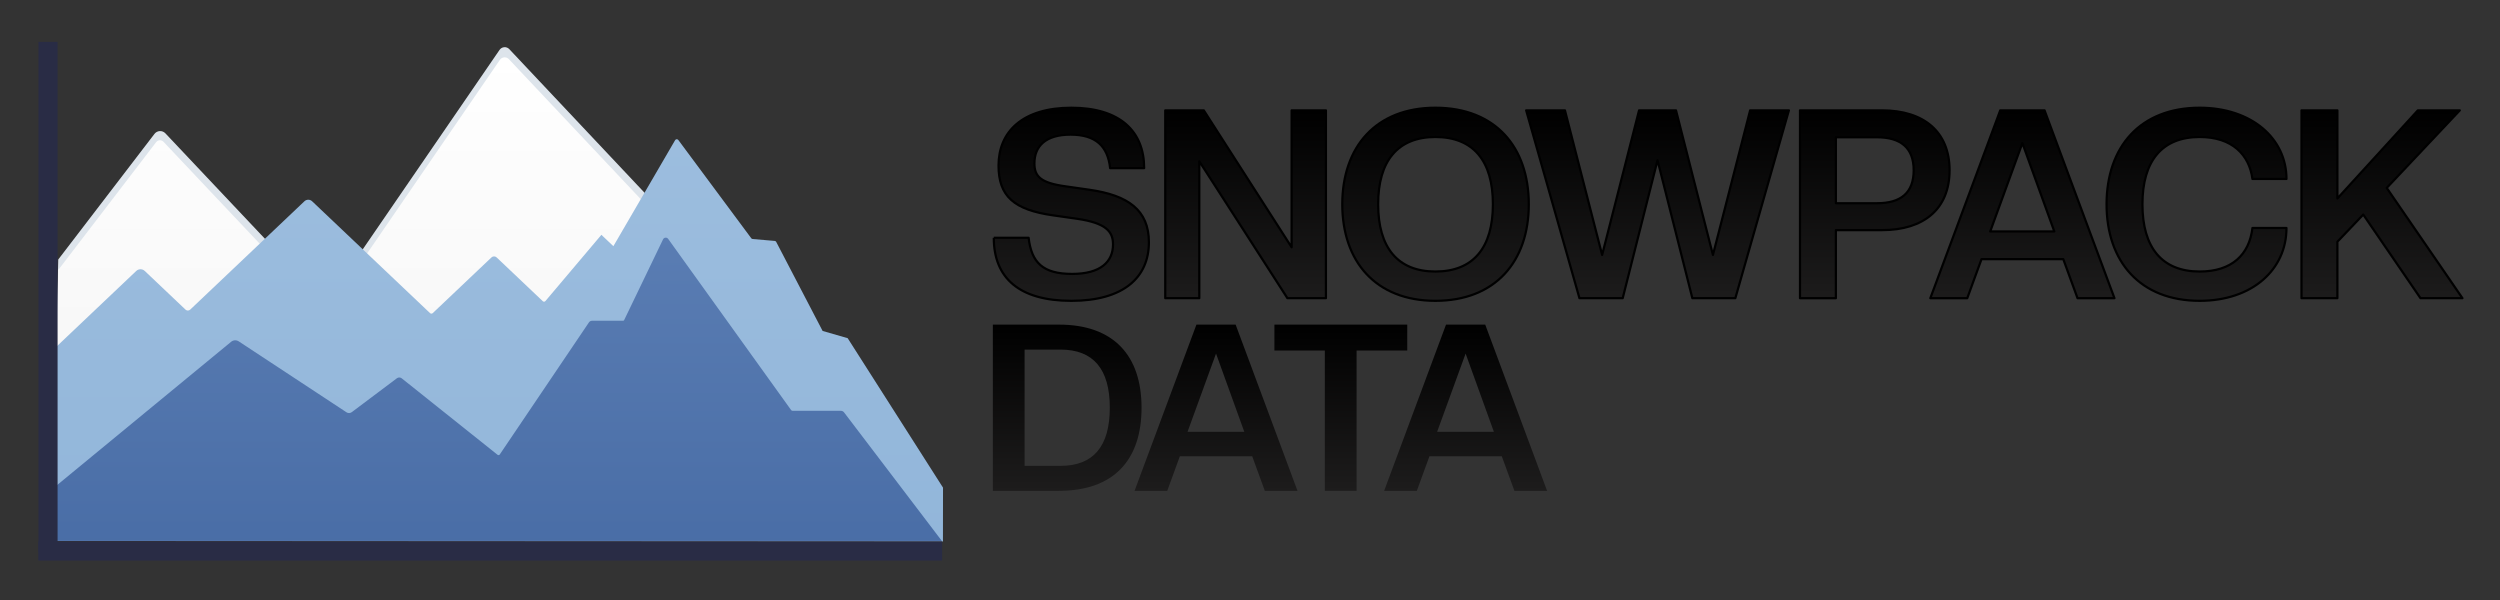
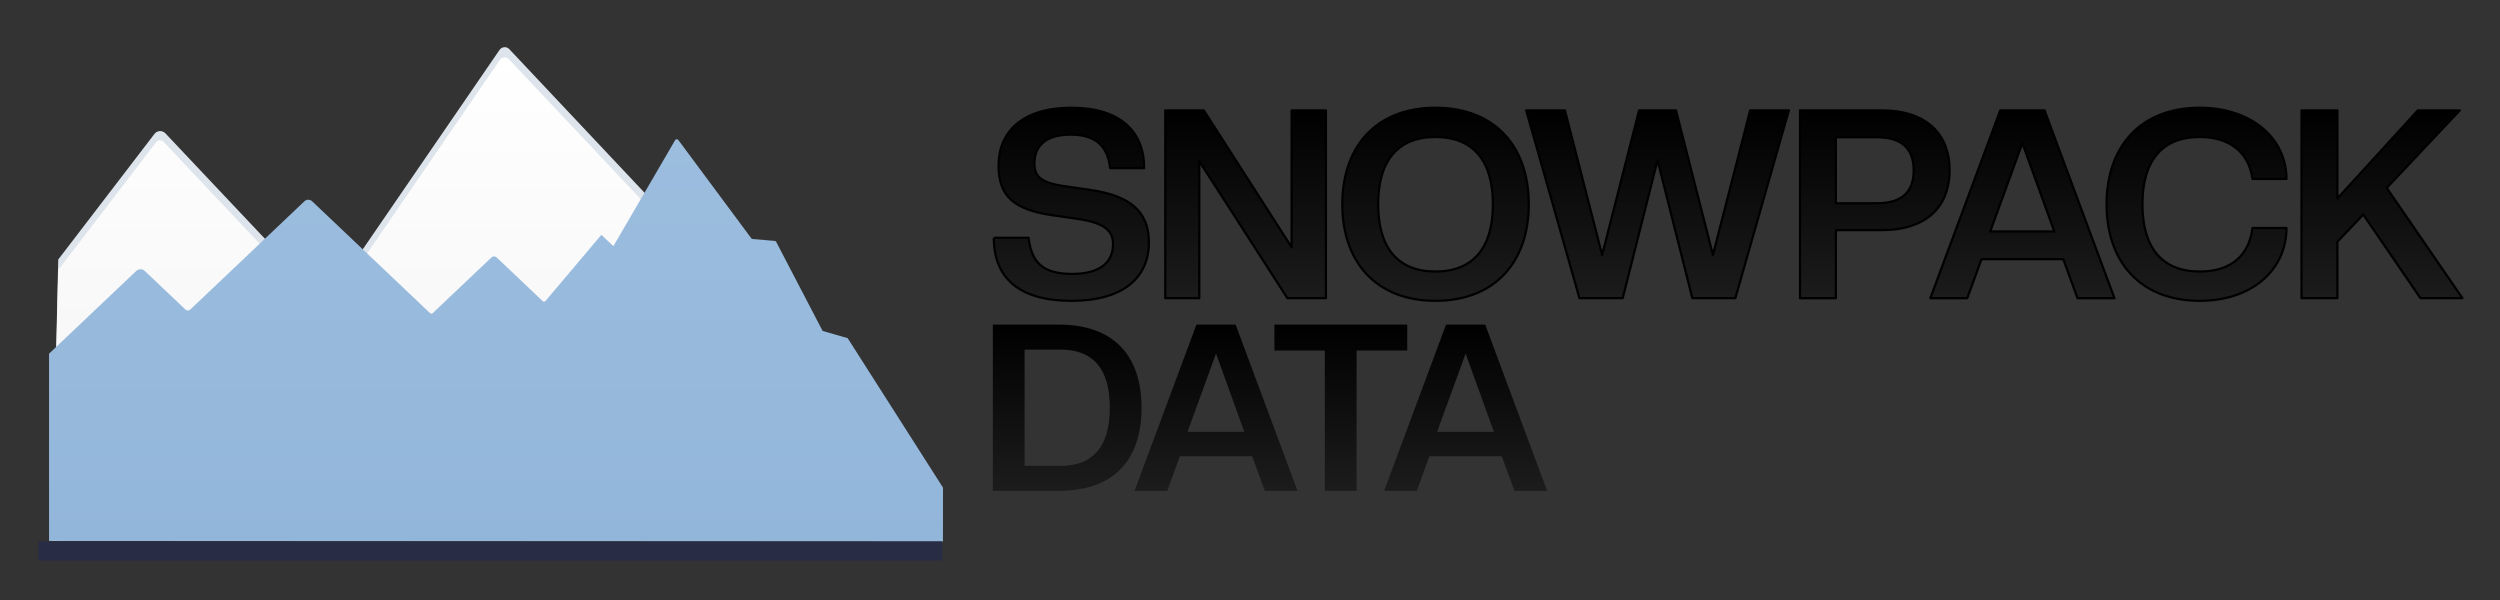
<svg xmlns="http://www.w3.org/2000/svg" xmlns:ns1="http://www.serif.com/" width="100%" height="100%" viewBox="0 0 1675 402" version="1.1" xml:space="preserve" style="fill-rule:evenodd;clip-rule:evenodd;stroke-linejoin:round;stroke-miterlimit:2;">
  <rect x="0" y="0" width="1675" height="402" fill="#333333" stroke="none" />
  <g id="Grouped-Text" ns1:id="Grouped Text" transform="matrix(1.162,0,0,1.162,229.679,-1336.73)">
    <g id="Snowpack">
      <g transform="matrix(1,0,0,1,375.353,1248.84)">
        <path d="M0,38.632L20.078,38.632C21.747,52.93 28.291,59.471 45.173,59.471C61.598,59.471 68.751,52.473 68.751,42.434C68.751,34.982 64.642,30.115 48.065,27.68L34.221,25.704C11.555,22.508 2.734,14.6 2.734,-3.043C2.734,-22.513 16.578,-36.354 44.716,-36.354C72.855,-36.354 86.699,-22.665 86.699,-1.524L67.077,-1.524C65.708,-14.3 58.712,-20.841 44.26,-20.841C29.813,-20.841 23.421,-14.148 23.421,-4.261C23.421,3.191 26.921,6.996 41.368,8.971L55.212,10.95C77.268,14.143 89.433,22.508 89.433,41.219C89.433,61.447 74.833,74.986 44.716,74.986C14.599,74.986 0,61.751 0,38.632" style="fill:url(#_Linear1);fill-rule:nonzero;stroke:black;stroke-width:1.29px;" />
      </g>
      <g transform="matrix(1,0,0,1,544.647,1214)">
        <path d="M0,108.299L-50.804,29.356L-50.804,108.299L-70.425,108.299L-70.425,0L-48.217,0L2.435,78.943L2.435,0L22.209,0L22.209,108.299L0,108.299Z" style="fill:url(#_Linear2);fill-rule:nonzero;stroke:black;stroke-width:1.29px;" />
      </g>
      <g transform="matrix(1,0,0,1,663.142,1268.15)">
        <path d="M0,-0.002C0,-24.947 -11.257,-38.788 -33.161,-38.788C-54.913,-38.788 -66.17,-24.947 -66.17,-0.002C-66.17,24.943 -54.913,38.784 -33.161,38.784C-11.257,38.784 0,24.943 0,-0.002M-86.851,-0.002C-86.851,-33.008 -67.534,-55.671 -33.161,-55.671C1.37,-55.671 20.687,-33.008 20.687,-0.002C20.687,33.004 1.37,55.669 -33.161,55.669C-67.534,55.669 -86.851,33.004 -86.851,-0.002" style="fill:url(#_Linear3);fill-rule:nonzero;stroke:black;stroke-width:1.29px;" />
      </g>
      <g transform="matrix(1,0,0,1,778.138,1214)">
        <path d="M0,108.299L-20.078,28.748L-40.156,108.299L-65.099,108.299L-95.825,0L-73.464,0L-52.021,83.354L-30.726,0L-9.43,0L11.865,83.354L33.313,0L55.668,0L24.79,108.299L0,108.299Z" style="fill:url(#_Linear4);fill-rule:nonzero;stroke:black;stroke-width:1.29px;" />
      </g>
      <g transform="matrix(1,0,0,1,884.621,1306.79)">
        <path d="M0,-77.269L-23.731,-77.269L-23.731,-39.243L0,-39.243C13.686,-39.243 21.138,-45.176 21.138,-58.256C21.138,-71.184 13.686,-77.269 0,-77.269M2.886,-23.728L-23.731,-23.728L-23.731,15.515L-44.418,15.515L-44.418,-92.784L2.886,-92.784C26.921,-92.784 41.825,-80.462 41.825,-58.256C41.825,-35.895 26.921,-23.728 2.886,-23.728" style="fill:url(#_Linear5);fill-rule:nonzero;stroke:black;stroke-width:1.29px;" />
      </g>
      <g transform="matrix(1,0,0,1,968.434,1303.44)">
        <path d="M0,-70.577L-18.556,-19.621L18.41,-19.621L0,-70.577ZM31.791,18.861L23.579,-3.649L-23.573,-3.649L-31.786,18.861L-53.081,18.861L-12.773,-89.438L12.779,-89.438L53.087,18.861L31.791,18.861Z" style="fill:url(#_Linear6);fill-rule:nonzero;stroke:black;stroke-width:1.29px;" />
      </g>
      <g transform="matrix(1,0,0,1,1016.97,1268.15)">
        <path d="M0,-0.002C0,-33.008 19.317,-55.671 53.69,-55.671C83.503,-55.671 103.733,-38.028 103.733,-14.604L84.112,-14.604C82.285,-28.445 72.55,-38.788 53.69,-38.788C31.938,-38.788 20.681,-24.947 20.681,-0.002C20.681,24.943 31.938,38.784 53.69,38.784C72.246,38.784 82.285,29.05 84.112,13.687L103.733,13.687C103.733,37.567 84.112,55.669 53.69,55.669C19.317,55.669 0,33.004 0,-0.002" style="fill:url(#_Linear7);fill-rule:nonzero;stroke:black;stroke-width:1.29px;" />
      </g>
      <g transform="matrix(1,0,0,1,1197.97,1214)">
        <path d="M0,108.299L-33.003,60.082L-47.912,75.75L-47.912,108.299L-68.599,108.299L-68.599,0L-47.912,0L-47.912,50.804L-1.522,0L22.665,0L-19.469,44.719L24.187,108.299L0,108.299Z" style="fill:url(#_Linear8);fill-rule:nonzero;stroke:black;stroke-width:1.29px;" />
      </g>
    </g>
    <g id="Data" transform="matrix(0.885,0,0,0.885,-743.428,263.151)">
      <g transform="matrix(1,0,0,1,1307.65,1306.02)">
        <path d="M0,-75.747L-23.426,-75.747L-23.426,0L0,0C21.442,0 32.09,-12.776 32.09,-37.874C32.09,-62.971 21.442,-75.747 0,-75.747M-1.065,16.276L-44.113,16.276L-44.113,-92.023L-1.065,-92.023C34.677,-92.023 52.777,-71.793 52.777,-37.874C52.777,-3.802 34.677,16.276 -1.065,16.276" style="fill:url(#_Linear9);fill-rule:nonzero;" />
      </g>
      <g transform="matrix(1,0,0,1,1408.95,1303.44)">
        <path d="M0,-70.577L-18.556,-19.621L18.41,-19.621L0,-70.577ZM31.791,18.861L23.578,-3.649L-23.573,-3.649L-31.786,18.861L-53.081,18.861L-12.773,-89.438L12.778,-89.438L53.087,18.861L31.791,18.861Z" style="fill:url(#_Linear10);fill-rule:nonzero;" />
      </g>
      <g transform="matrix(1,0,0,1,1479.84,1214)">
        <path d="M0,108.299L0,16.885L-32.851,16.885L-32.851,0L53.696,0L53.696,16.885L20.687,16.885L20.687,108.299L0,108.299Z" style="fill:url(#_Linear11);fill-rule:nonzero;" />
      </g>
      <g transform="matrix(1,0,0,1,1571.56,1303.44)">
        <path d="M0,-70.577L-18.556,-19.621L18.41,-19.621L0,-70.577ZM31.791,18.861L23.578,-3.649L-23.573,-3.649L-31.786,18.861L-53.081,18.861L-12.773,-89.438L12.779,-89.438L53.087,18.861L31.791,18.861Z" style="fill:url(#_Linear12);fill-rule:nonzero;" />
      </g>
    </g>
  </g>
  <g id="dark" transform="matrix(0.796,0,0,0.789,-479.836,-515.001)">
    <g transform="matrix(1,0,0,1,-2.268,0)">
      <g>
        <g transform="matrix(1.045,1.22222e-18,1.2637e-18,1,654.109,919.77)">
          <g>
            <path d="M0,-46.682C0,-46.682 60.915,-130.522 77.502,-153.352C78.533,-154.77 80.1,-155.64 81.791,-155.732C83.482,-155.824 85.126,-155.129 86.289,-153.83C109.928,-127.431 215.479,-9.557 215.479,-9.557C215.479,-9.557 333.32,-190.668 355.44,-224.665C356.308,-225.998 357.7,-226.846 359.227,-226.97C360.755,-227.095 362.254,-226.483 363.305,-225.307C392.261,-192.891 557.365,-8.062 557.365,-8.062L622.459,28.485L673.229,84.499L712.188,183.448L-5.155,183.448L0,-46.682Z" style="fill:rgb(221,228,235);fill-rule:nonzero;" />
          </g>
        </g>
        <g transform="matrix(1.045,1.22222e-18,1.2637e-18,1,654.109,928.647)">
          <g>
            <path d="M0,-46.682C0,-46.682 64.543,-135.515 78.846,-155.201C79.541,-156.157 80.598,-156.744 81.739,-156.806C82.879,-156.868 83.988,-156.399 84.773,-155.523C104.953,-132.987 215.479,-9.557 215.479,-9.557C215.479,-9.557 334.363,-192.271 355.728,-225.107C356.525,-226.332 357.805,-227.111 359.209,-227.226C360.613,-227.34 361.99,-226.778 362.956,-225.697C390.907,-194.406 557.365,-8.062 557.365,-8.062L622.459,28.485L673.229,84.499L712.188,183.448L-5.155,183.448L0,-46.682Z" style="fill:url(#_Linear13);fill-rule:nonzero;" />
          </g>
        </g>
        <g transform="matrix(1.045,1.22222e-18,1.2637e-18,1,646.352,928.648)">
          <path d="M0,24.414C0,24.414 55.717,-31.303 70.244,-45.83C72.168,-47.754 75.18,-47.754 77.104,-45.83C84.927,-38.008 103.877,-19.058 109.925,-13.01C110.984,-11.95 112.643,-11.95 113.703,-13.01C125.647,-24.954 190.681,-89.988 205.706,-105.013C207.443,-106.75 210.165,-106.75 211.902,-105.013C227.52,-89.395 297.242,-19.673 306.871,-10.044C307.49,-9.425 308.46,-9.425 309.079,-10.044C315.478,-16.443 347.815,-48.78 356.368,-57.333C357.533,-58.498 359.357,-58.498 360.522,-57.333C367.826,-50.029 392.178,-25.677 397.701,-20.154C397.992,-19.863 398.384,-19.711 398.784,-19.735C399.185,-19.758 399.559,-19.954 399.818,-20.278C406.533,-28.656 444.902,-76.526 444.902,-76.526L454.557,-66.871C454.557,-66.871 496.637,-143.05 504.282,-156.89C504.545,-157.366 505.016,-157.67 505.536,-157.701C506.057,-157.731 506.557,-157.484 506.868,-157.042C515.461,-144.839 560.788,-80.46 565.614,-73.606C565.878,-73.23 566.283,-72.992 566.725,-72.952C569.711,-72.68 581.437,-71.615 584.569,-71.33C585.05,-71.286 585.476,-70.986 585.7,-70.535C589.548,-62.748 623.083,5.104 623.083,5.104L643.271,11.248L720.067,138.175L720.004,183.885L0,183.448L0,24.414Z" style="fill:url(#_Linear14);fill-rule:nonzero;" />
        </g>
        <g transform="matrix(1.045,1.22222e-18,1.2637e-18,1,648.722,895.914)">
          <g>
-             <path d="M0,172.389C0,172.389 123.659,65.051 144.41,47.038C146.157,45.522 148.636,45.382 150.527,46.694C165.077,56.79 225.142,98.468 237.343,106.934C238.644,107.836 240.341,107.781 241.586,106.794C248.555,101.276 271.061,83.453 277.898,78.038C279.069,77.11 280.686,77.135 281.831,78.099C293.174,87.641 350.59,135.943 359.006,143.022C359.271,143.246 359.613,143.342 359.949,143.288C360.285,143.234 360.584,143.034 360.774,142.737C367.928,131.566 424.871,42.656 432.62,30.557C433.165,29.705 434.076,29.195 435.049,29.195C440.234,29.195 456.774,29.195 460.112,29.195C460.473,29.195 460.802,28.977 460.959,28.634C463.598,22.859 485.842,-25.818 492.303,-39.956C492.671,-40.76 493.413,-41.301 494.255,-41.379C495.098,-41.456 495.918,-41.059 496.412,-40.334C511.011,-18.905 588.735,95.18 595.415,104.986C595.703,105.408 596.165,105.658 596.658,105.658C601.619,105.658 628.655,105.658 635.534,105.658C636.538,105.658 637.484,106.153 638.092,106.996C647.148,119.546 716.871,216.181 716.871,216.181L0,216.181L0,172.389Z" style="fill:url(#_Linear15);fill-rule:nonzero;" />
-           </g>
+             </g>
        </g>
      </g>
    </g>
    <g transform="matrix(0.774,0,0,0.774,144.086,254.728)">
      <g transform="matrix(2.59498e-17,-0.446,1.715,1.07478e-16,-48.663,1265.76)">
        <rect x="306.12" y="398.264" width="47.054" height="573.08" style="fill:rgb(41,44,69);" />
      </g>
      <g transform="matrix(-0.441,-5.39911e-17,1.19677e-16,-0.977,790.285,1509.18)">
-         <rect x="306.12" y="398.264" width="47.054" height="573.08" style="fill:rgb(41,44,69);" />
-       </g>
+         </g>
    </g>
  </g>
  <defs>
    <linearGradient id="_Linear1" x1="0" y1="0" x2="1" y2="0" gradientUnits="userSpaceOnUse" gradientTransform="matrix(6.7249e-15,109.826,-109.826,6.7249e-15,327.865,-34.84)">
      <stop offset="0" style="stop-color:black;stop-opacity:1" />
      <stop offset="1" style="stop-color:rgb(29,28,28);stop-opacity:1" />
    </linearGradient>
    <linearGradient id="_Linear2" x1="0" y1="0" x2="1" y2="0" gradientUnits="userSpaceOnUse" gradientTransform="matrix(6.7249e-15,109.826,-109.826,6.7249e-15,158.571,1.91847e-13)">
      <stop offset="0" style="stop-color:black;stop-opacity:1" />
      <stop offset="1" style="stop-color:rgb(29,28,28);stop-opacity:1" />
    </linearGradient>
    <linearGradient id="_Linear3" x1="0" y1="0" x2="1" y2="0" gradientUnits="userSpaceOnUse" gradientTransform="matrix(6.7249e-15,109.826,-109.826,6.7249e-15,40.076,-54.15)">
      <stop offset="0" style="stop-color:black;stop-opacity:1" />
      <stop offset="1" style="stop-color:rgb(29,28,28);stop-opacity:1" />
    </linearGradient>
    <linearGradient id="_Linear4" x1="0" y1="0" x2="1" y2="0" gradientUnits="userSpaceOnUse" gradientTransform="matrix(6.7249e-15,109.826,-109.826,6.7249e-15,-74.92,1.91847e-13)">
      <stop offset="0" style="stop-color:black;stop-opacity:1" />
      <stop offset="1" style="stop-color:rgb(29,28,28);stop-opacity:1" />
    </linearGradient>
    <linearGradient id="_Linear5" x1="0" y1="0" x2="1" y2="0" gradientUnits="userSpaceOnUse" gradientTransform="matrix(6.7249e-15,109.826,-109.826,6.7249e-15,-181.403,-92.79)">
      <stop offset="0" style="stop-color:black;stop-opacity:1" />
      <stop offset="1" style="stop-color:rgb(29,28,28);stop-opacity:1" />
    </linearGradient>
    <linearGradient id="_Linear6" x1="0" y1="0" x2="1" y2="0" gradientUnits="userSpaceOnUse" gradientTransform="matrix(6.7249e-15,109.826,-109.826,6.7249e-15,-265.216,-89.44)">
      <stop offset="0" style="stop-color:black;stop-opacity:1" />
      <stop offset="1" style="stop-color:rgb(29,28,28);stop-opacity:1" />
    </linearGradient>
    <linearGradient id="_Linear7" x1="0" y1="0" x2="1" y2="0" gradientUnits="userSpaceOnUse" gradientTransform="matrix(6.7249e-15,109.826,-109.826,6.7249e-15,-313.752,-54.15)">
      <stop offset="0" style="stop-color:black;stop-opacity:1" />
      <stop offset="1" style="stop-color:rgb(29,28,28);stop-opacity:1" />
    </linearGradient>
    <linearGradient id="_Linear8" x1="0" y1="0" x2="1" y2="0" gradientUnits="userSpaceOnUse" gradientTransform="matrix(6.7249e-15,109.826,-109.826,6.7249e-15,-494.752,1.91847e-13)">
      <stop offset="0" style="stop-color:black;stop-opacity:1" />
      <stop offset="1" style="stop-color:rgb(29,28,28);stop-opacity:1" />
    </linearGradient>
    <linearGradient id="_Linear9" x1="0" y1="0" x2="1" y2="0" gradientUnits="userSpaceOnUse" gradientTransform="matrix(6.6314e-15,108.299,-108.299,6.6314e-15,136.442,-92.018)">
      <stop offset="0" style="stop-color:black;stop-opacity:1" />
      <stop offset="1" style="stop-color:rgb(29,28,28);stop-opacity:1" />
    </linearGradient>
    <linearGradient id="_Linear10" x1="0" y1="0" x2="1" y2="0" gradientUnits="userSpaceOnUse" gradientTransform="matrix(6.6314e-15,108.299,-108.299,6.6314e-15,35.142,-89.438)">
      <stop offset="0" style="stop-color:black;stop-opacity:1" />
      <stop offset="1" style="stop-color:rgb(29,28,28);stop-opacity:1" />
    </linearGradient>
    <linearGradient id="_Linear11" x1="0" y1="0" x2="1" y2="0" gradientUnits="userSpaceOnUse" gradientTransform="matrix(6.6314e-15,108.299,-108.299,6.6314e-15,-35.748,0.002)">
      <stop offset="0" style="stop-color:black;stop-opacity:1" />
      <stop offset="1" style="stop-color:rgb(29,28,28);stop-opacity:1" />
    </linearGradient>
    <linearGradient id="_Linear12" x1="0" y1="0" x2="1" y2="0" gradientUnits="userSpaceOnUse" gradientTransform="matrix(6.6314e-15,108.299,-108.299,6.6314e-15,-127.468,-89.438)">
      <stop offset="0" style="stop-color:black;stop-opacity:1" />
      <stop offset="1" style="stop-color:rgb(29,28,28);stop-opacity:1" />
    </linearGradient>
    <linearGradient id="_Linear13" x1="0" y1="0" x2="1" y2="0" gradientUnits="userSpaceOnUse" gradientTransform="matrix(2.44148e-14,429.803,-407.213,2.68156e-14,353.516,-230.13)">
      <stop offset="0" style="stop-color:white;stop-opacity:1" />
      <stop offset="1" style="stop-color:rgb(242,242,242);stop-opacity:1" />
    </linearGradient>
    <linearGradient id="_Linear14" x1="0" y1="0" x2="1" y2="0" gradientUnits="userSpaceOnUse" gradientTransform="matrix(1.94545e-14,342.481,-324.48,2.13675e-14,503.709,-159.034)">
      <stop offset="0" style="stop-color:rgb(156,189,222);stop-opacity:1" />
      <stop offset="1" style="stop-color:rgb(146,182,218);stop-opacity:1" />
    </linearGradient>
    <linearGradient id="_Linear15" x1="0" y1="0" x2="1" y2="0" gradientUnits="userSpaceOnUse" gradientTransform="matrix(1.52285e-14,268.086,-253.995,1.67259e-14,492.71,-43.792)">
      <stop offset="0" style="stop-color:rgb(90,125,179);stop-opacity:1" />
      <stop offset="1" style="stop-color:rgb(73,109,166);stop-opacity:1" />
    </linearGradient>
  </defs>
</svg>